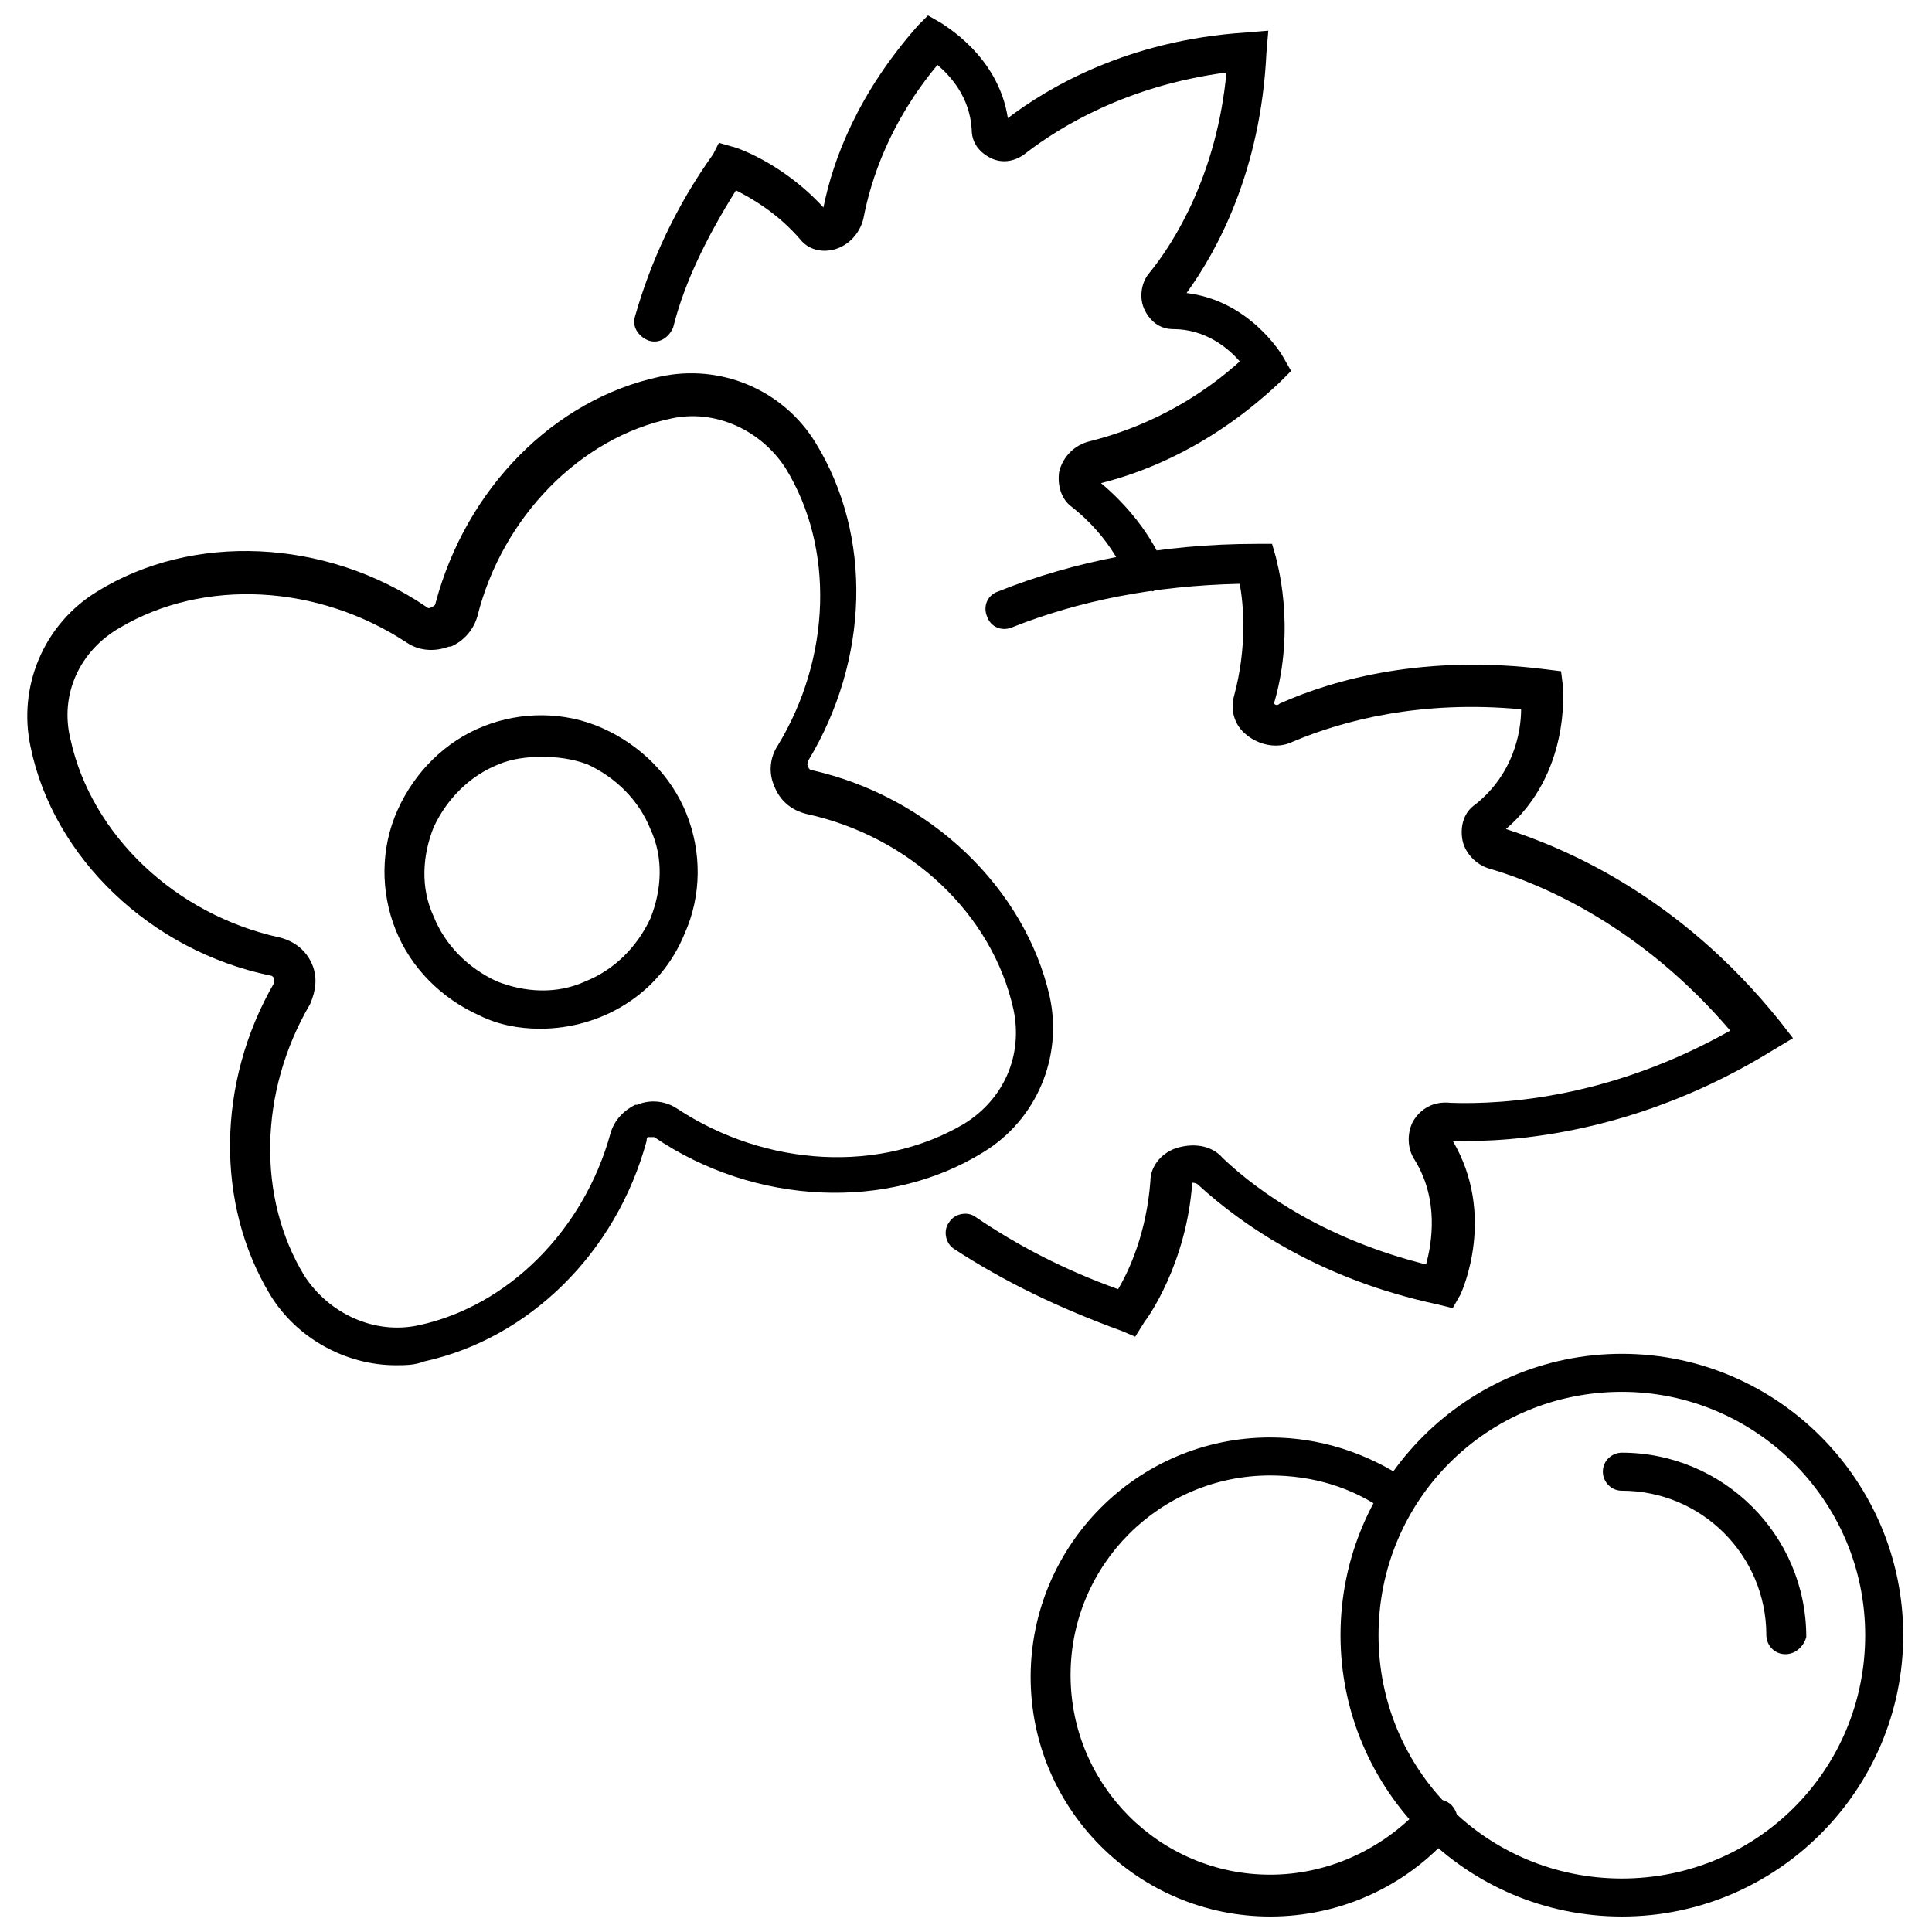
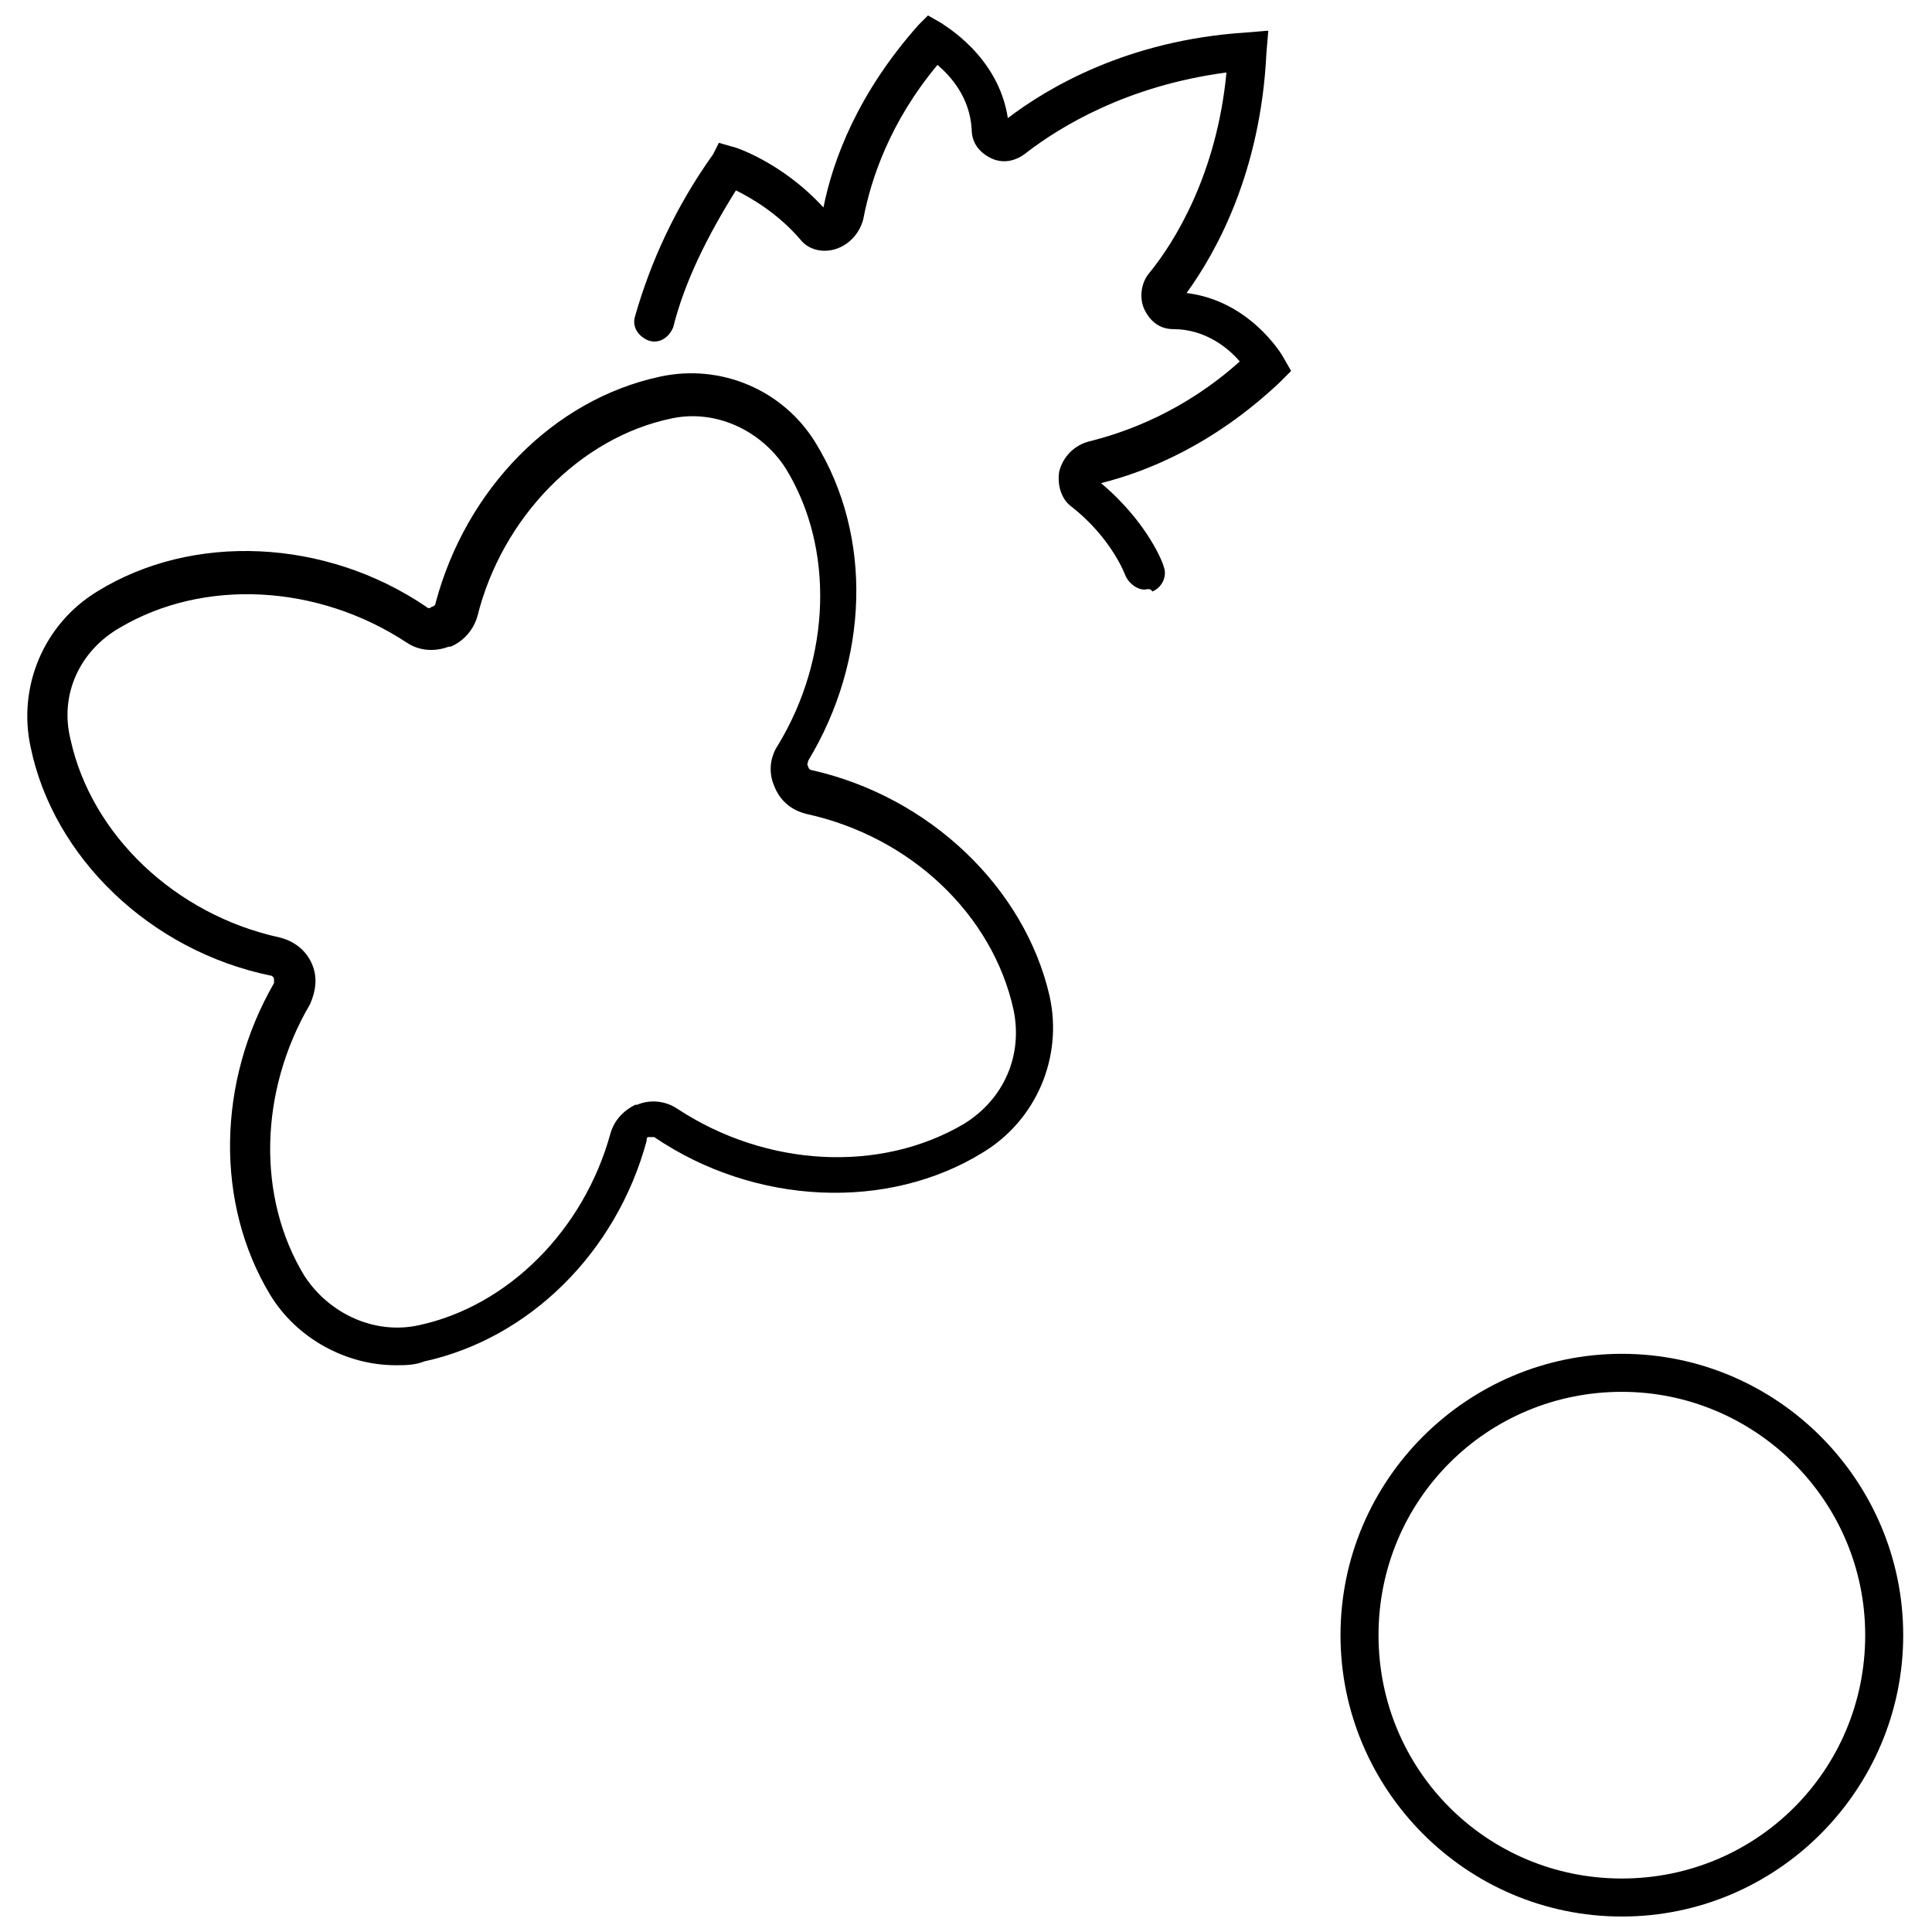
<svg xmlns="http://www.w3.org/2000/svg" width="800px" height="800px" version="1.1" viewBox="144 144 512 512">
  <defs>
    <clipPath id="c">
      <path d="m312 148.09h175v152.91h-175z" />
    </clipPath>
    <clipPath id="b">
      <path d="m499 502h150v149.9h-150z" />
    </clipPath>
    <clipPath id="a">
-       <path d="m417 524h114v127.9h-114z" />
-     </clipPath>
+       </clipPath>
  </defs>
  <path d="m248.86 505.8c-13.098 0-26.199-7.055-33.25-18.641-14.609-24.184-14.105-56.426 1.008-82.625v-1.008c0-0.504-0.504-1.008-1.008-1.008-31.738-6.551-57.434-31.234-63.48-60.457-3.527-16.121 3.527-32.746 17.633-41.312 25.191-15.617 60.457-14.105 87.16 4.031 0.504 0.504 1.008 0.504 1.512 0 0.504 0 1.008-0.504 1.008-1.008 8.062-30.23 31.234-53.906 59.449-59.953 16.121-3.527 32.746 3.527 41.312 17.633 15.113 24.688 14.105 57.434-2.016 84.137 0 0.504-0.504 1.008 0 1.512 0 0.504 0.504 1.008 1.008 1.008 31.234 7.055 56.426 31.234 62.977 59.953 3.527 16.121-3.527 32.746-17.633 41.312-25.191 15.617-60.457 14.105-87.16-4.031h-1.008-0.504c-0.504 0-0.504 0.504-0.504 1.008-8.062 29.727-31.234 52.395-58.945 58.441-2.519 1.008-5.039 1.008-7.559 1.008zm-86.152-165.75c5.543 25.191 27.711 46.352 55.418 52.395 4.031 1.008 7.055 3.527 8.566 7.055s1.008 7.055-0.504 10.578c-13.602 23.176-14.105 51.387-1.512 72.043 6.551 10.078 18.641 15.617 30.23 13.098 23.68-5.039 43.832-25.191 50.883-50.883 1.008-3.527 3.527-6.047 6.551-7.559h0.504c3.527-1.512 7.559-1.008 10.578 1.008 23.68 15.617 53.906 17.129 76.074 4.031 10.578-6.551 15.617-18.137 13.098-30.23-5.543-25.191-27.207-45.848-54.914-51.891-4.031-1.008-7.055-3.527-8.566-7.559-1.512-3.527-1.008-7.559 1.008-10.578 14.105-23.176 15.113-52.395 2.016-73.555-6.551-10.078-18.641-15.617-30.23-13.098-24.184 5.039-44.84 26.199-51.387 52.395-1.008 3.527-3.527 6.551-7.055 8.062h-0.504c-4.031 1.512-8.062 1.008-11.082-1.008-23.68-15.617-53.906-17.129-76.074-4.031-10.578 6.047-16.121 17.633-13.098 29.727z" />
-   <path d="m287.14 416.62c-5.543 0-11.082-1.008-16.121-3.527-10.078-4.535-18.137-12.594-22.168-22.672s-4.031-21.664 0.504-31.738c4.535-10.078 12.594-18.137 22.672-22.168s21.664-4.031 31.738 0.504c10.078 4.535 18.137 12.594 22.168 22.672 4.031 10.078 4.031 21.664-0.504 31.738-6.547 16.121-22.168 25.191-38.289 25.191zm0.504-72.047c-4.031 0-8.062 0.504-11.586 2.016-7.559 3.023-13.602 9.07-17.129 16.625-3.023 7.559-3.527 16.121 0 23.68 3.023 7.559 9.07 13.602 16.625 17.129 7.559 3.023 16.121 3.527 23.68 0 7.559-3.023 13.602-9.07 17.129-16.625 3.023-7.559 3.527-16.121 0-23.68-3.023-7.559-9.07-13.602-16.625-17.129-4.031-1.512-8.062-2.016-12.094-2.016z" />
  <g clip-path="url(#c)">
    <path d="m447.36 300.25c-2.016 0-4.031-1.512-5.039-3.527 0 0-3.527-10.078-14.609-18.641-2.519-2.016-3.527-5.543-3.023-9.07 1.008-4.031 4.031-7.055 8.062-8.062 10.078-2.519 25.191-8.062 39.801-21.16-3.023-3.527-9.07-8.566-17.633-8.566-3.527 0-6.047-2.016-7.559-5.039-1.512-3.023-1.008-7.055 1.008-9.574 7.055-8.559 18.137-26.695 20.656-53.398-26.703 3.527-44.336 14.609-52.898 21.16-3.023 2.519-6.551 3.023-9.574 1.512-3.023-1.512-5.039-4.031-5.039-7.559-0.504-8.566-5.543-14.105-9.07-17.129-12.594 15.113-17.633 30.23-19.648 40.809-1.008 4.031-4.031 7.055-7.559 8.062-3.527 1.008-7.055 0-9.07-2.519-6.047-7.055-13.098-11.082-17.129-13.098-7.559 12.09-13.602 24.184-16.625 36.273-1.008 2.519-3.527 4.535-6.551 3.527-2.519-1.008-4.535-3.527-3.527-6.551 4.031-14.105 10.578-28.719 20.656-42.824l1.52-3.023 3.527 1.008c0.504 0 13.098 4.031 24.184 16.121 2.519-12.594 9.07-30.23 25.191-48.367l2.516-2.516 3.527 2.016c0.504 0.504 15.113 8.566 17.633 25.191 10.578-8.062 31.738-20.656 62.977-22.672l6.047-0.504-0.504 6.047c-1.512 31.234-13.098 52.395-21.16 63.48 16.625 2.016 25.191 16.121 25.695 17.129l2.016 3.527-3.023 3.023c-17.633 16.625-35.266 23.68-47.359 26.703 12.594 10.578 16.625 21.664 16.625 22.168 1.008 2.519-0.504 5.543-3.023 6.551-0.504-1.012-1.512-0.508-2.016-0.508z" />
  </g>
-   <path d="m444.84 498.24-3.527-1.512c-16.625-6.047-31.234-13.098-44.336-21.664-2.519-1.512-3.023-5.039-1.512-7.055 1.512-2.519 5.039-3.023 7.055-1.512 11.082 7.559 23.68 14.105 37.785 19.145 3.023-5.039 7.559-15.113 8.566-28.719 0-3.527 2.519-7.055 6.551-8.566 4.535-1.512 9.574-1.008 12.594 2.519 10.078 9.574 27.711 21.664 53.906 28.215 1.512-5.543 3.527-17.129-3.023-27.711-2.016-3.023-2.016-7.055-0.504-10.078 2.016-3.527 5.543-5.543 10.078-5.039 14.609 0.504 42.824-1.512 74.059-19.145-23.68-27.711-49.879-38.793-63.48-42.824-4.031-1.008-7.055-4.535-7.559-8.062-0.504-3.527 0.504-7.055 3.527-9.07 10.078-8.062 12.09-19.145 12.09-25.191-26.703-2.519-47.359 3.023-60.457 8.566-4.031 2.016-9.07 1.008-12.594-2.016-3.023-2.519-4.031-6.551-3.023-10.078 3.527-13.098 2.519-24.184 1.512-29.727-22.672 0.504-42.824 4.535-60.457 11.586-2.519 1.008-5.543 0-6.551-3.023-1.008-2.519 0-5.543 3.023-6.551 20.152-8.062 43.328-12.594 68.52-12.594h4.031l1.008 3.527c0 0.504 5.543 18.137-0.504 38.793 0.504 0.504 1.008 0.504 1.512 0 14.609-6.551 38.793-13.098 70.535-9.07l4.031 0.504 0.504 4.031c0 1.008 2.016 23.176-15.113 37.785 15.617 5.039 45.848 17.633 72.547 50.883l3.527 4.535-5.039 3.023c-35.77 22.168-69.023 24.688-85.145 24.184 11.586 19.648 2.519 39.801 2.016 40.809l-2.016 3.543-4.031-1.008c-30.73-6.551-51.387-20.656-63.48-31.738-0.504-0.504-1.512-0.504-1.512-0.504-1.512 21.664-12.09 36.273-12.594 36.777z" />
  <g clip-path="url(#b)">
    <path d="m573.81 651.9c-41.312 0-74.562-33.754-74.562-74.562 0-41.312 33.754-74.562 74.562-74.562 41.312 0 74.562 33.754 74.562 74.562s-33.25 74.562-74.562 74.562zm0-139.05c-35.77 0-64.488 28.719-64.488 64.488 0 35.77 28.719 64.488 64.488 64.488s64.488-28.719 64.488-64.488c0-35.77-29.223-64.488-64.488-64.488z" />
  </g>
-   <path d="m617.14 582.38c-3.023 0-5.039-2.519-5.039-5.039 0-21.16-17.129-38.289-38.289-38.289-3.023 0-5.039-2.519-5.039-5.039 0-3.023 2.519-5.039 5.039-5.039 26.703 0 48.871 21.664 48.871 48.871-0.504 2.016-2.519 4.535-5.543 4.535z" />
  <g clip-path="url(#a)">
    <path d="m480.61 651.9c-34.762 0-63.48-28.215-63.48-63.48 0-34.762 28.215-63.48 63.48-63.48 13.098 0 25.695 4.031 36.777 11.586 2.519 1.512 3.023 5.039 1.008 7.055-1.512 2.519-5.039 3.023-7.055 1.008-9.07-6.551-19.648-9.574-30.73-9.574-29.223 0-52.898 23.68-52.898 52.898 0 29.223 23.68 52.898 52.898 52.898 15.113 0 29.727-6.551 40.305-18.137 2.016-2.016 5.039-2.519 7.559-0.504 2.016 2.016 2.519 5.039 0.504 7.559-12.094 14.113-29.727 22.172-48.367 22.172z" />
  </g>
</svg>